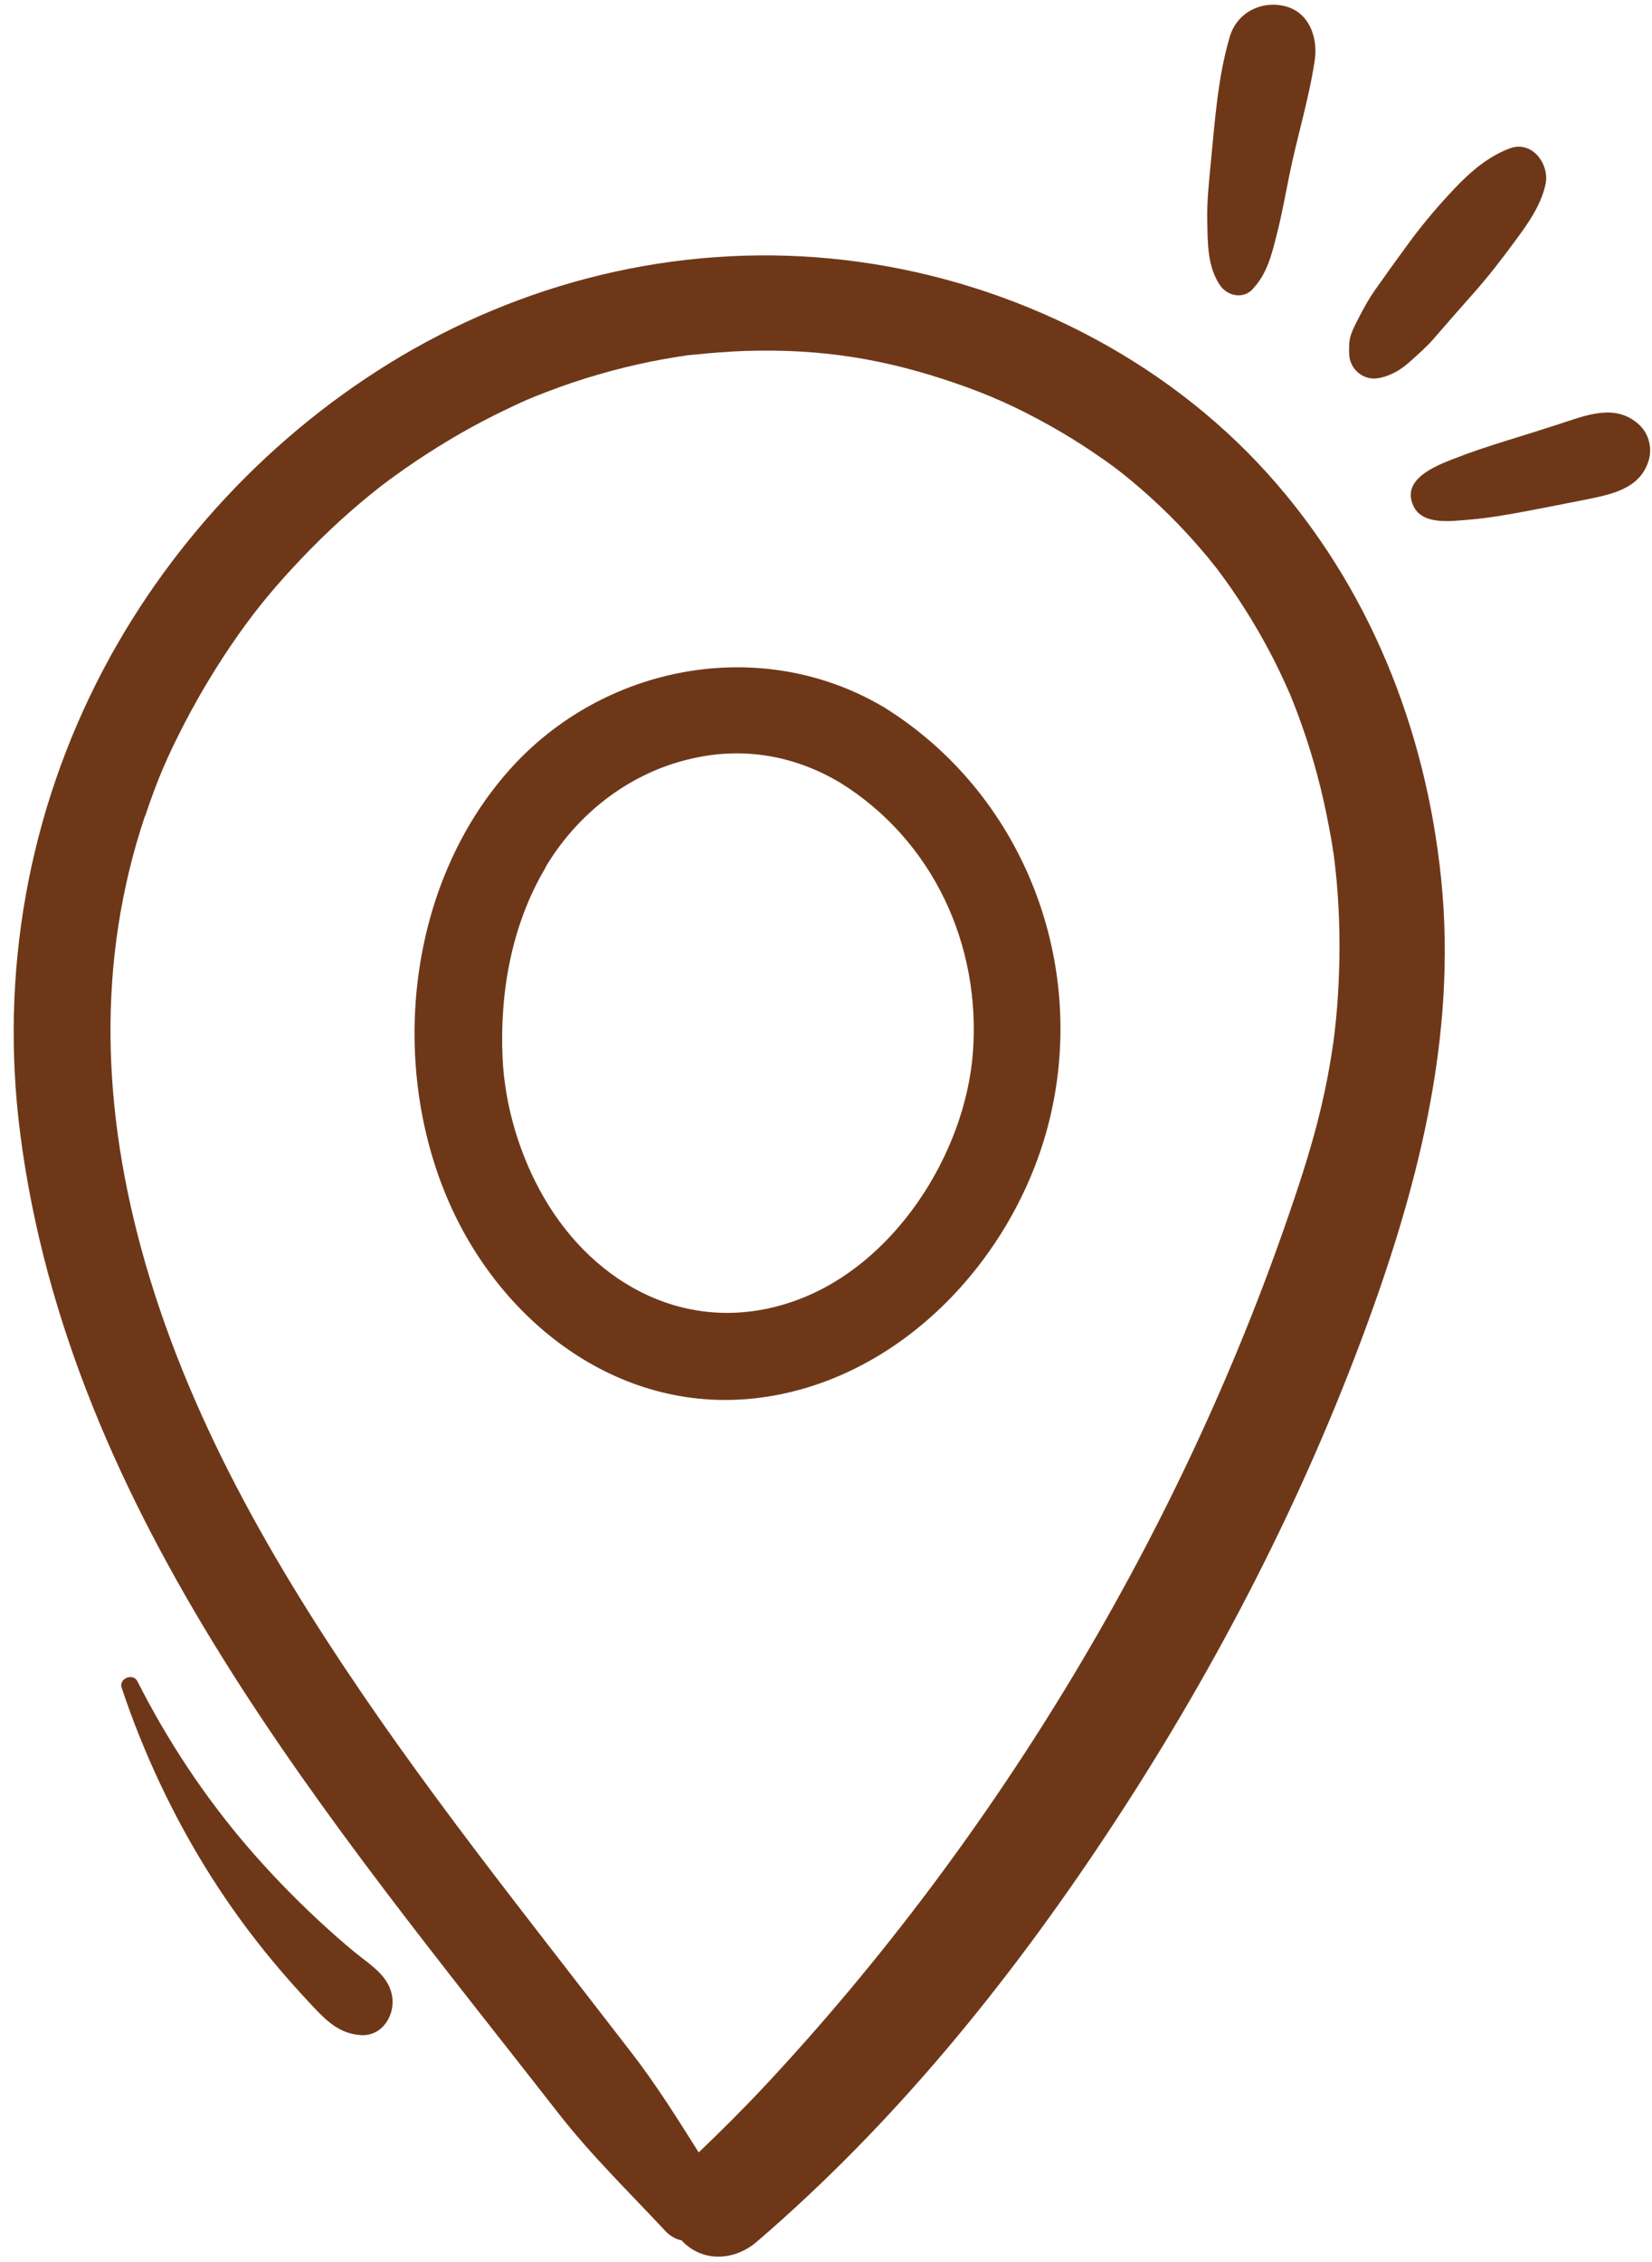
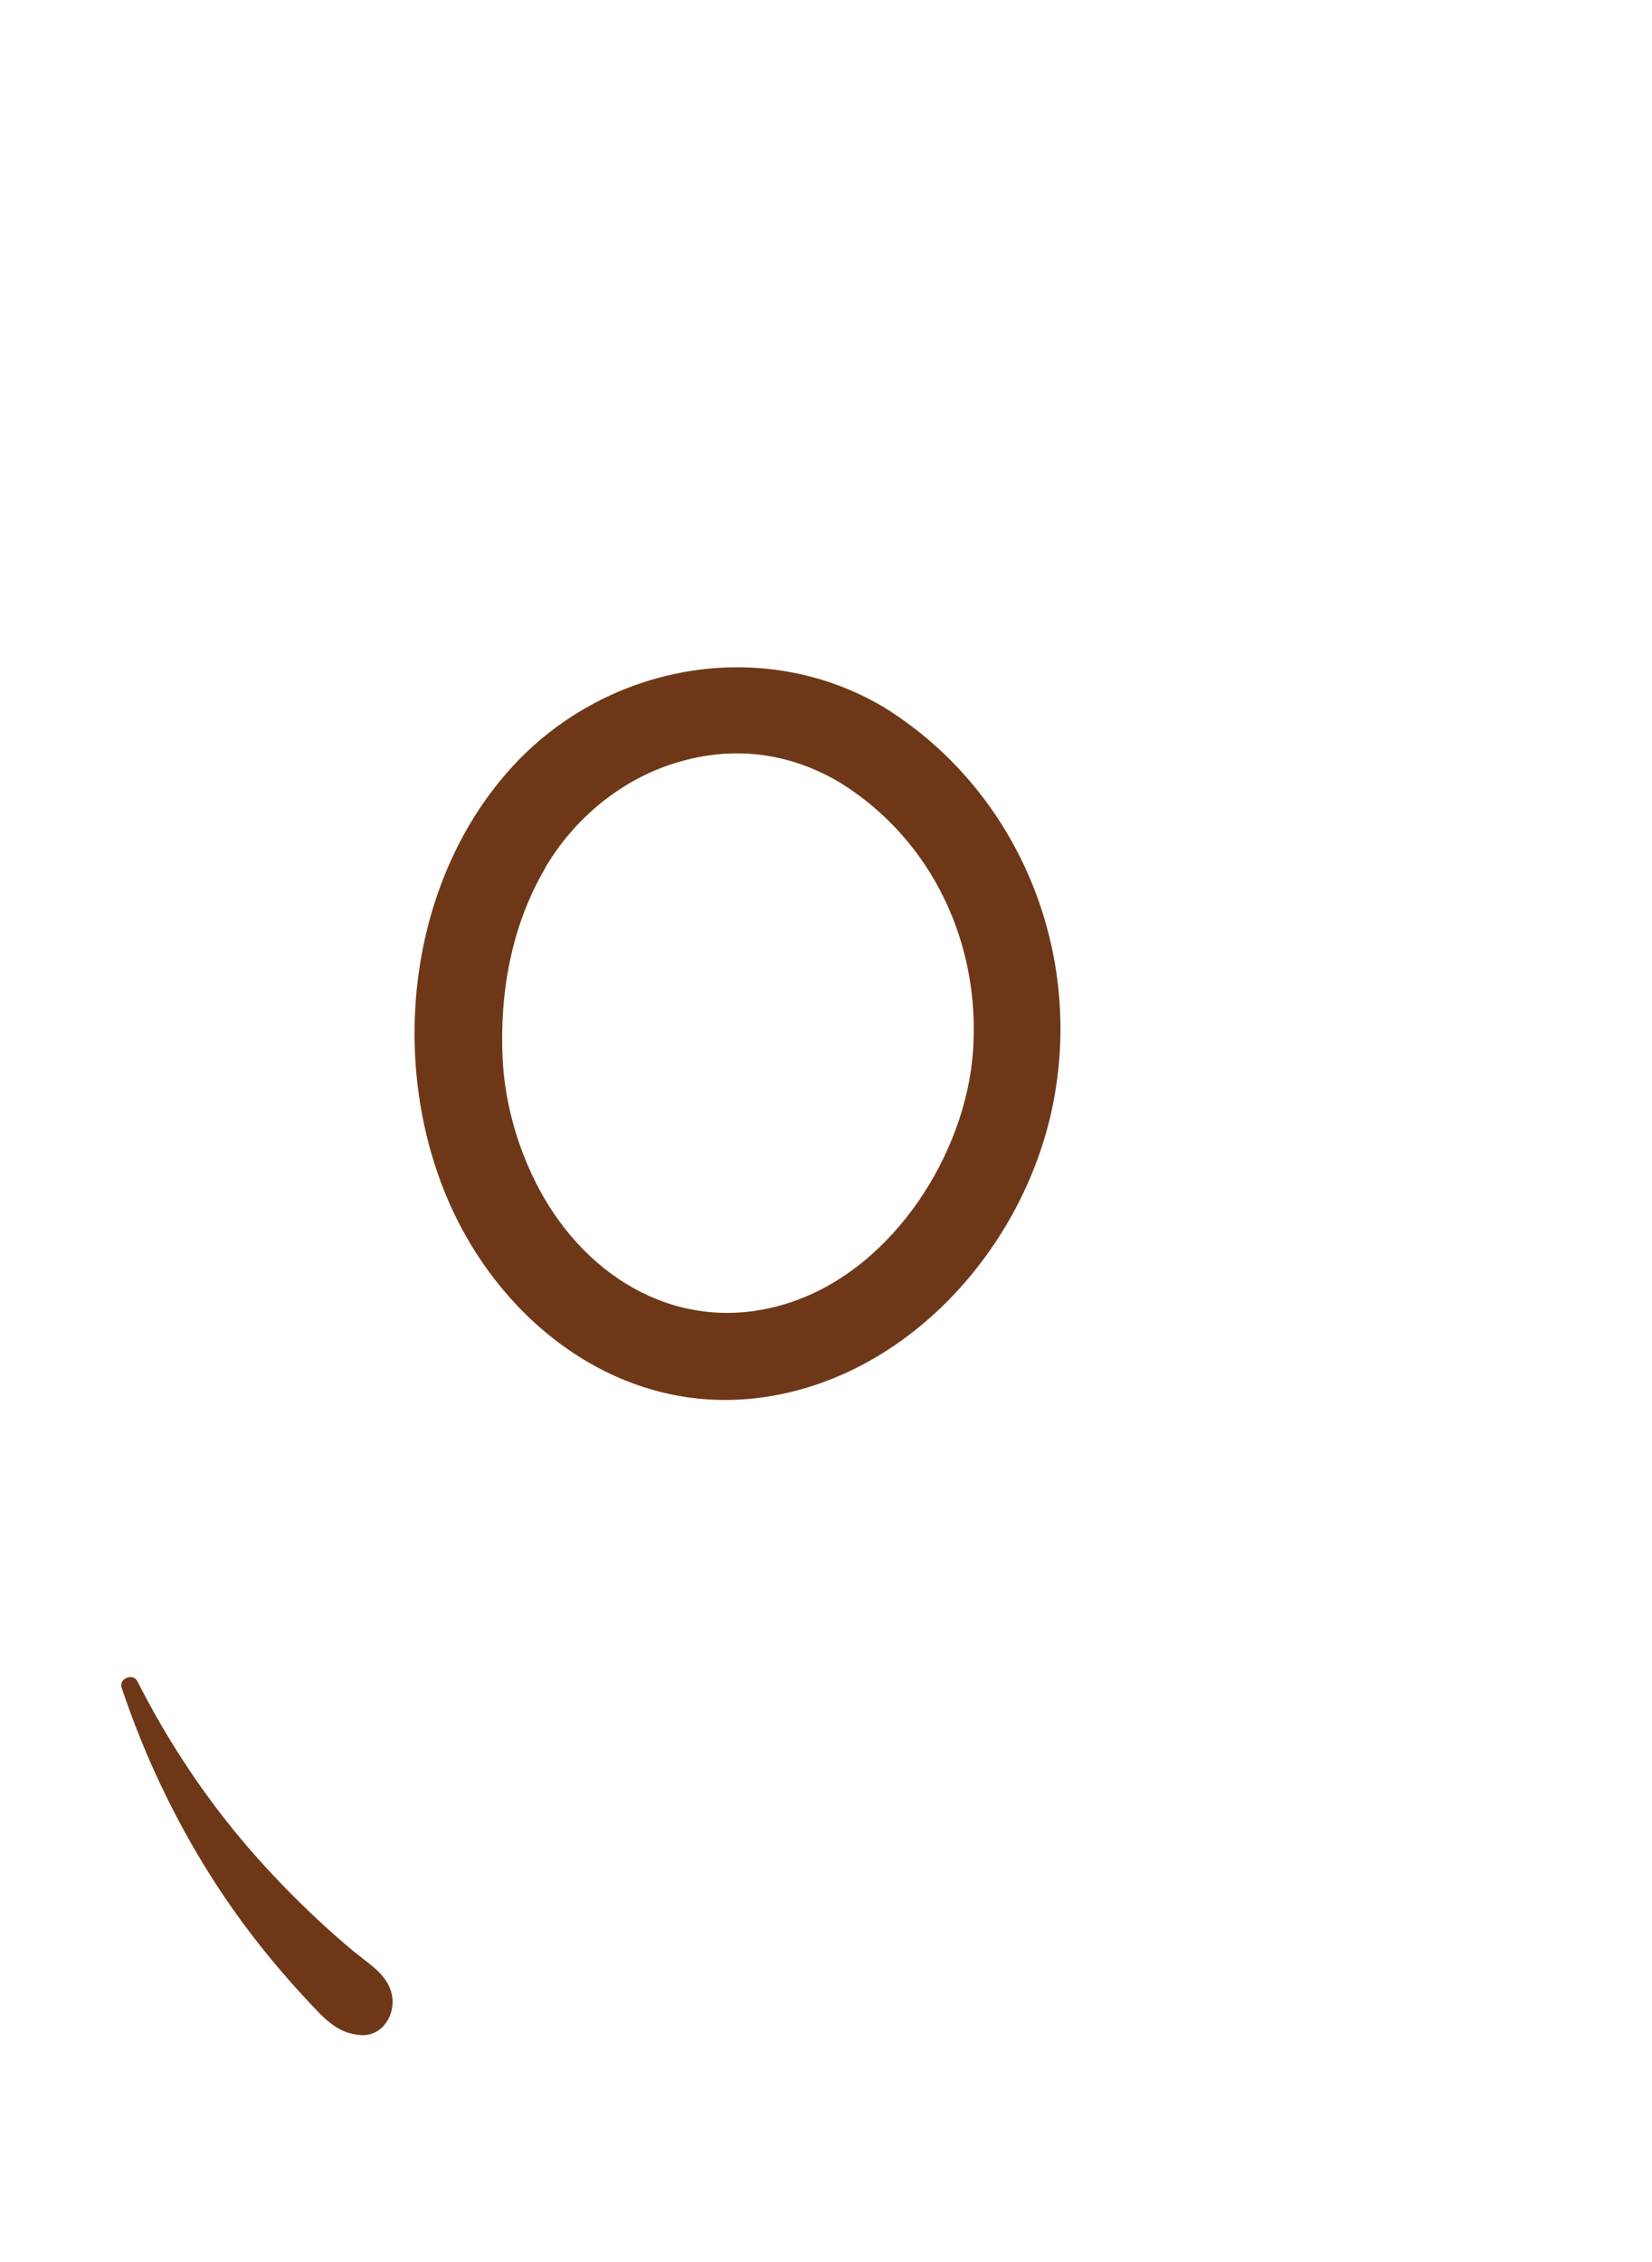
<svg xmlns="http://www.w3.org/2000/svg" data-name="Camada 2" fill="#6e3818" height="148.5" preserveAspectRatio="xMidYMid meet" version="1" viewBox="-0.9 -0.3 108.5 148.5" width="108.5" zoomAndPan="magnify">
  <g data-name="Camada 1">
    <g id="change1_1">
-       <path d="m35.8,138.48c2.12,2.72,4.64,5.17,6.99,7.69.32.35.7.55,1.09.63.02.02.04.05.06.08,1.4,1.4,3.46,1.22,4.87,0,8.98-7.71,16.46-16.92,22.98-26.76,6.71-10.12,12.42-20.99,16.69-32.37,3.66-9.74,6.35-19.87,5.27-30.36-1.01-9.84-4.74-19.21-11.4-26.6-6.88-7.63-16.65-12.48-26.78-13.89-10.12-1.41-20.36.67-29.25,5.68-8.61,4.86-15.82,12.33-20.43,21.07C.95,53.03-.92,63.57.42,74.07c3.21,25.16,20.35,45.14,35.38,64.41ZM8.64,53.26c.8-2.38,1.44-3.87,2.59-6.09,1.06-2.04,2.26-4.01,3.59-5.89,1.22-1.72,2.46-3.21,4.09-4.92,1.61-1.69,3.33-3.27,5.17-4.71.07-.05.16-.12.17-.13.27-.2.53-.4.8-.59.45-.33.9-.64,1.36-.95.97-.65,1.95-1.26,2.96-1.84.96-.55,1.94-1.06,2.94-1.54,1.22-.59,1.61-.75,2.75-1.19,2.17-.83,4.41-1.48,6.69-1.95.54-.11,1.09-.21,1.64-.3.22-.04.44-.07.66-.1.11-.02.18-.03.24-.04.06,0,.14-.01.25-.02,1.17-.12,2.35-.22,3.53-.26,4.92-.15,9.09.5,13.81,2.13,2.24.77,4.02,1.57,6.2,2.79.94.53,1.86,1.09,2.76,1.7,1.14.77,1.72,1.2,2.55,1.89,1.76,1.46,3.38,3.07,4.85,4.82.14.16.28.33.41.5,0,0,.28.35.37.46.29.39.58.78.86,1.18.64.92,1.25,1.87,1.81,2.84.51.88.99,1.77,1.43,2.69.23.48.45.97.67,1.46.04.08.06.14.08.19.02.05.04.11.08.2.12.3.24.6.35.9.8,2.12,1.43,4.3,1.89,6.52.11.53.21,1.07.31,1.6.04.21.07.43.11.65,0,.04.06.42.09.58.14,1.08.24,2.16.3,3.25.13,2.28.09,4.57-.09,6.84-.05.56-.1,1.12-.17,1.68,0-.03-.04.34-.07.54-.03.21-.09.58-.08.54-.19,1.24-.43,2.48-.72,3.7-.55,2.36-1.3,4.67-2.09,6.97-7.16,20.89-19.21,40.96-34.36,57.2-1.43,1.53-2.91,3.01-4.43,4.46-1.41-2.24-2.82-4.49-4.44-6.58-2.14-2.76-4.27-5.52-6.41-8.28-3.41-4.41-6.79-8.85-9.99-13.43-6.49-9.3-12.39-19.23-15.53-30.18-2.83-9.87-3.2-19.74,0-29.27Z" />
      <path d="m48.67,91.51c9.65-1.07,17.35-9.44,19.45-18.67,2.34-10.27-1.96-21.1-10.94-26.69-8.06-4.8-18.48-2.83-24.65,4.13-6.62,7.45-7.89,19.04-4.06,28.08,3.4,8.04,11.14,14.15,20.2,13.15Zm-13.76-34.84c1.96-3.32,5.08-5.84,8.66-6.91,3.65-1.1,7.32-.69,10.73,1.34,6.11,3.81,9.22,10.67,8.7,17.68-.49,6.65-5.18,14.11-11.87,16.39-6.71,2.29-12.94-1.04-16.3-6.83-1.61-2.77-2.58-6.07-2.72-9.16-.2-4.32.59-8.75,2.81-12.5Z" />
-       <path d="m81.36,18.69c.96-1,1.26-2.27,1.59-3.57.33-1.28.56-2.57.82-3.86.51-2.54,1.3-5.05,1.68-7.61.22-1.49-.37-3.19-2.02-3.56-1.56-.35-3.1.47-3.56,2.02-.79,2.66-.98,5.55-1.25,8.3-.12,1.26-.26,2.53-.23,3.8.03,1.44,0,2.97.83,4.21.48.71,1.5.94,2.14.28Z" />
-       <path d="m89.79,24.5c.84-.21,1.41-.59,2.04-1.17.51-.46,1.01-.9,1.45-1.41.86-1,1.73-1.99,2.61-2.98.96-1.08,1.83-2.21,2.69-3.38.84-1.13,1.74-2.38,2.03-3.78.27-1.3-.88-2.88-2.34-2.34-1.42.52-2.61,1.55-3.65,2.65-1.05,1.11-2.02,2.25-2.93,3.48-.78,1.06-1.55,2.13-2.31,3.21-.37.53-.67,1.08-.97,1.65-.2.4-.42.79-.57,1.21-.15.42-.14.85-.13,1.29.03,1.07,1.02,1.84,2.06,1.57Z" />
-       <path d="m94.55,29.83c-1.23.49-3.41,1.35-2.63,3.07.59,1.31,2.52,1.01,3.66.92,1.35-.11,2.66-.35,3.99-.6,1.21-.23,2.42-.47,3.63-.71,1.68-.34,3.64-.69,4.19-2.61.23-.79,0-1.72-.61-2.29-1.53-1.46-3.49-.65-5.21-.09-1.17.38-2.34.75-3.52,1.11-1.19.37-2.34.75-3.49,1.2Z" />
      <path d="m22.45,127.92c-.85-.7-1.68-1.43-2.48-2.18-1.6-1.49-3.13-3.07-4.56-4.73-2.87-3.33-5.3-7.01-7.29-10.93-.29-.56-1.23-.17-1.03.43,1.45,4.34,3.42,8.52,5.87,12.39,1.23,1.94,2.58,3.79,4.05,5.56.74.89,1.51,1.76,2.3,2.61,1.03,1.09,1.92,2.16,3.51,2.25,1.43.08,2.28-1.39,2.02-2.65-.28-1.31-1.43-1.96-2.38-2.75Z" />
    </g>
  </g>
</svg>